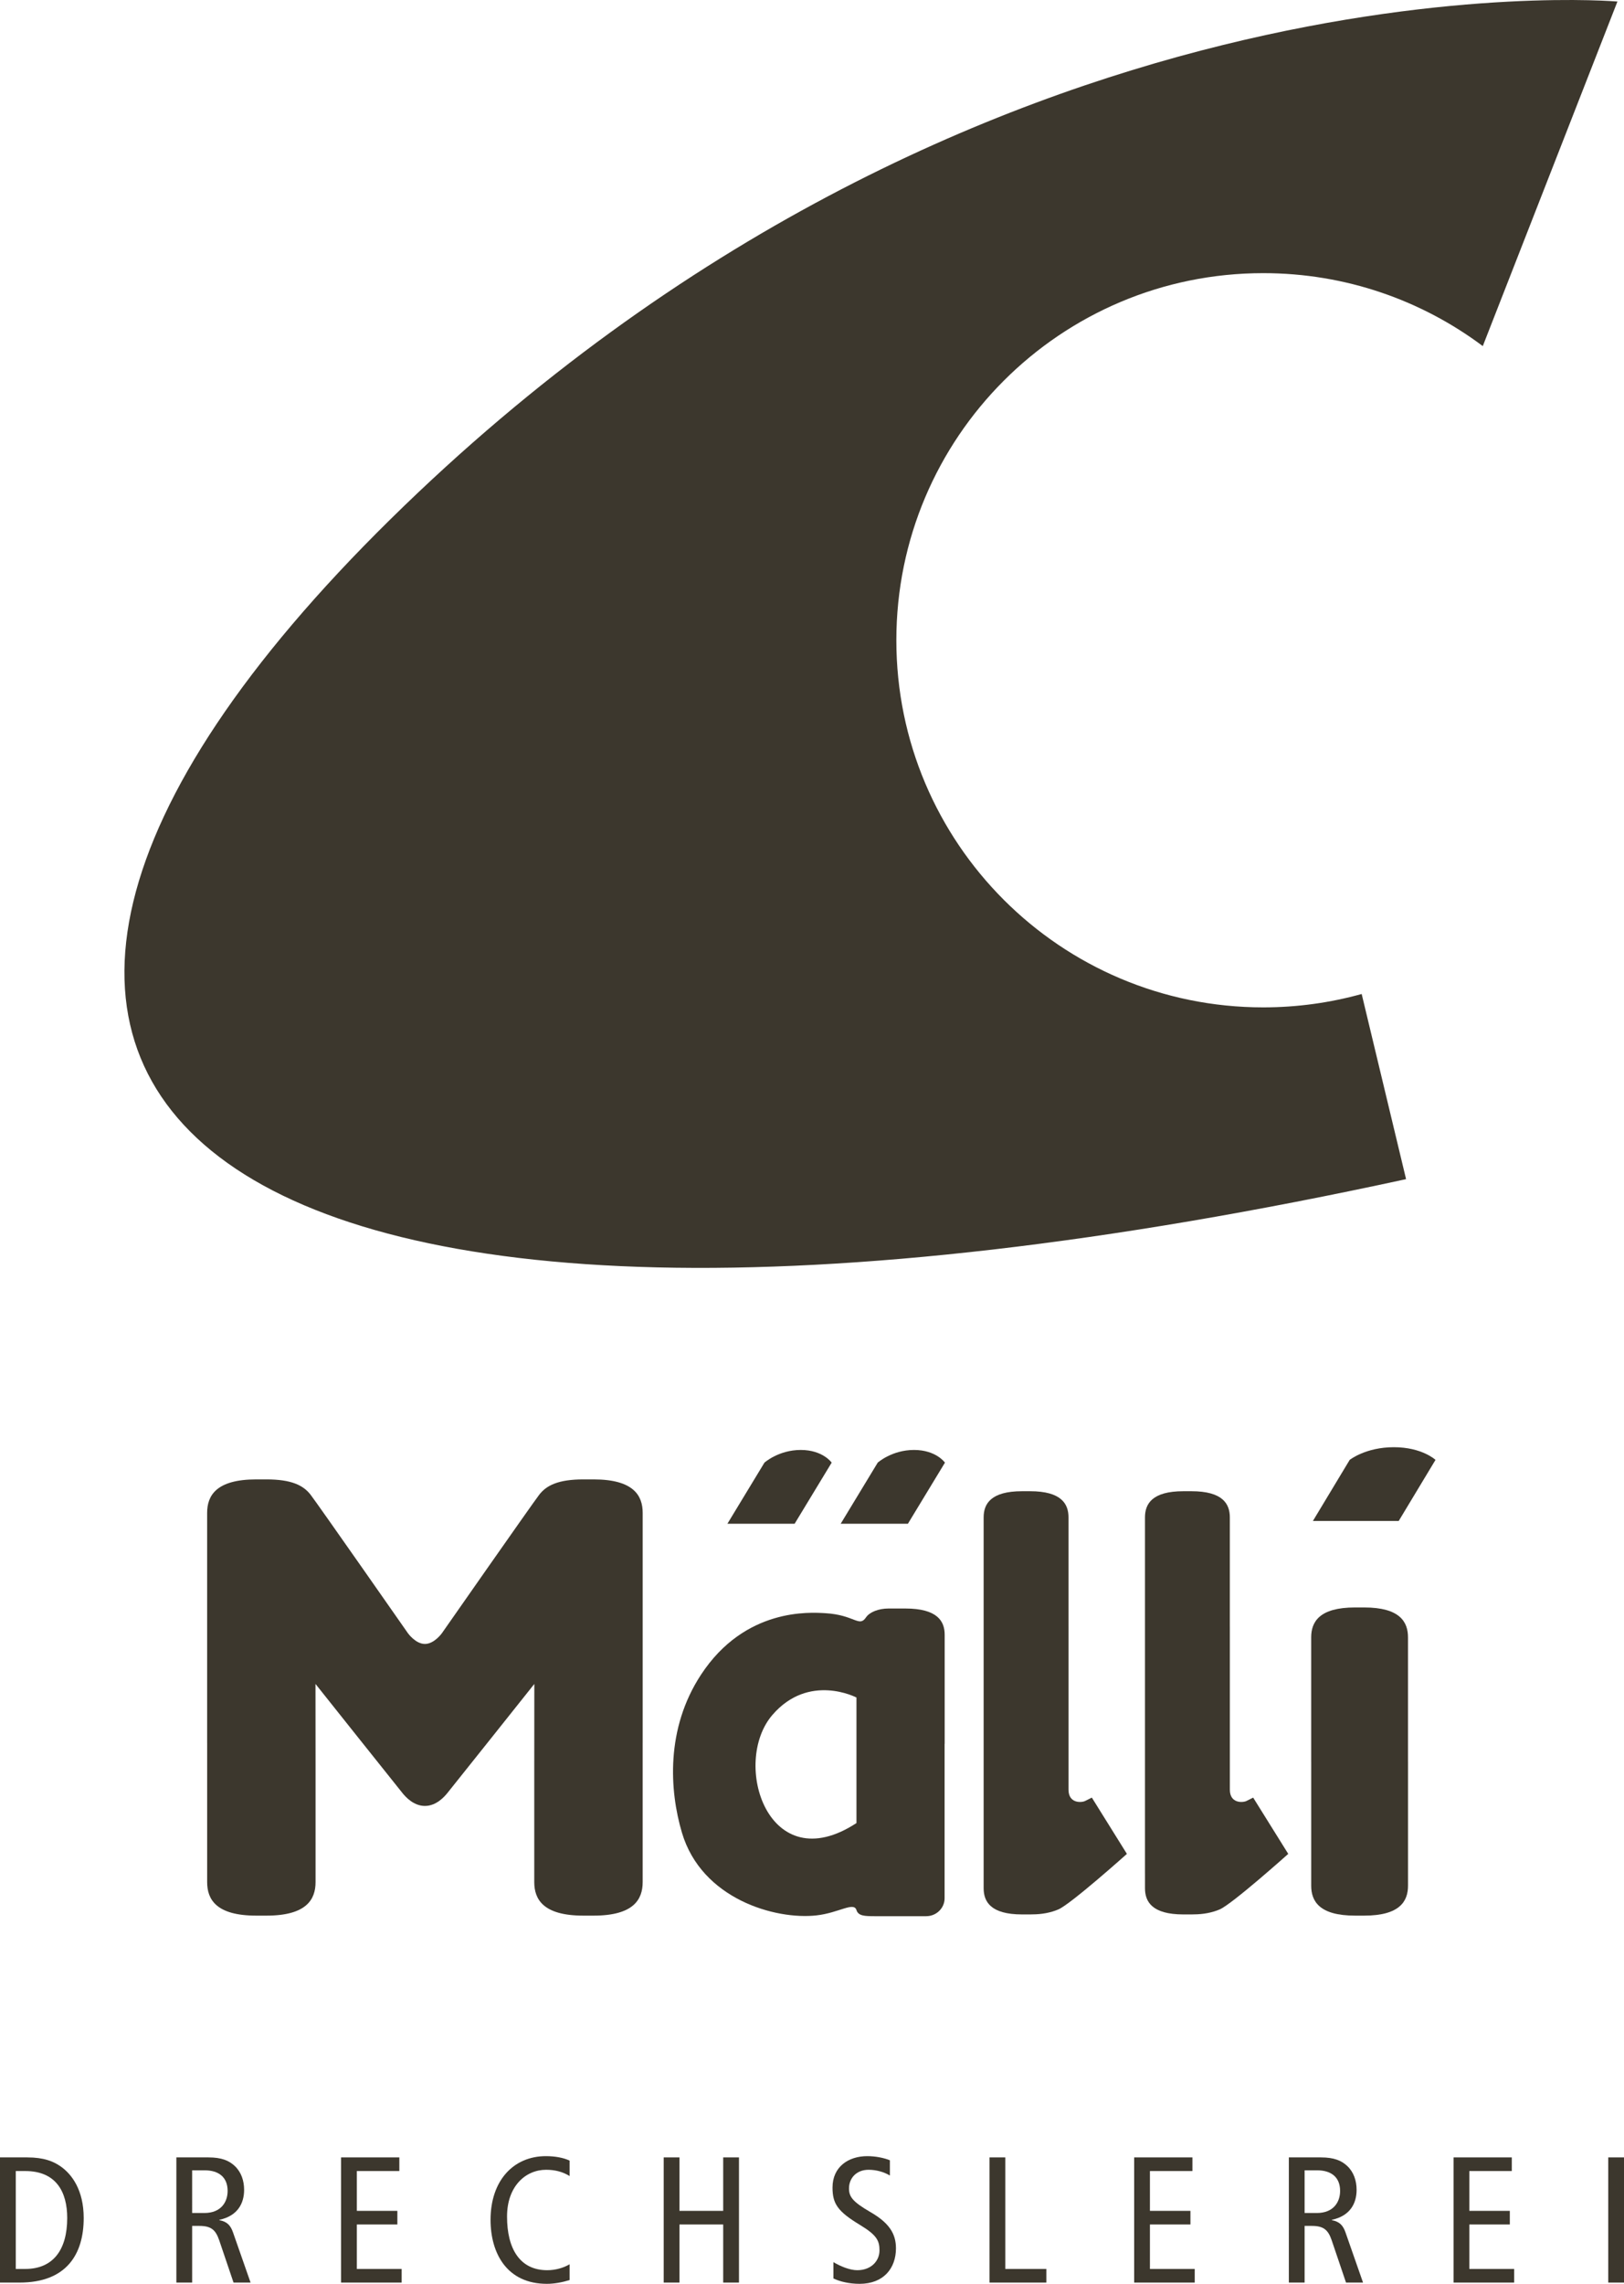
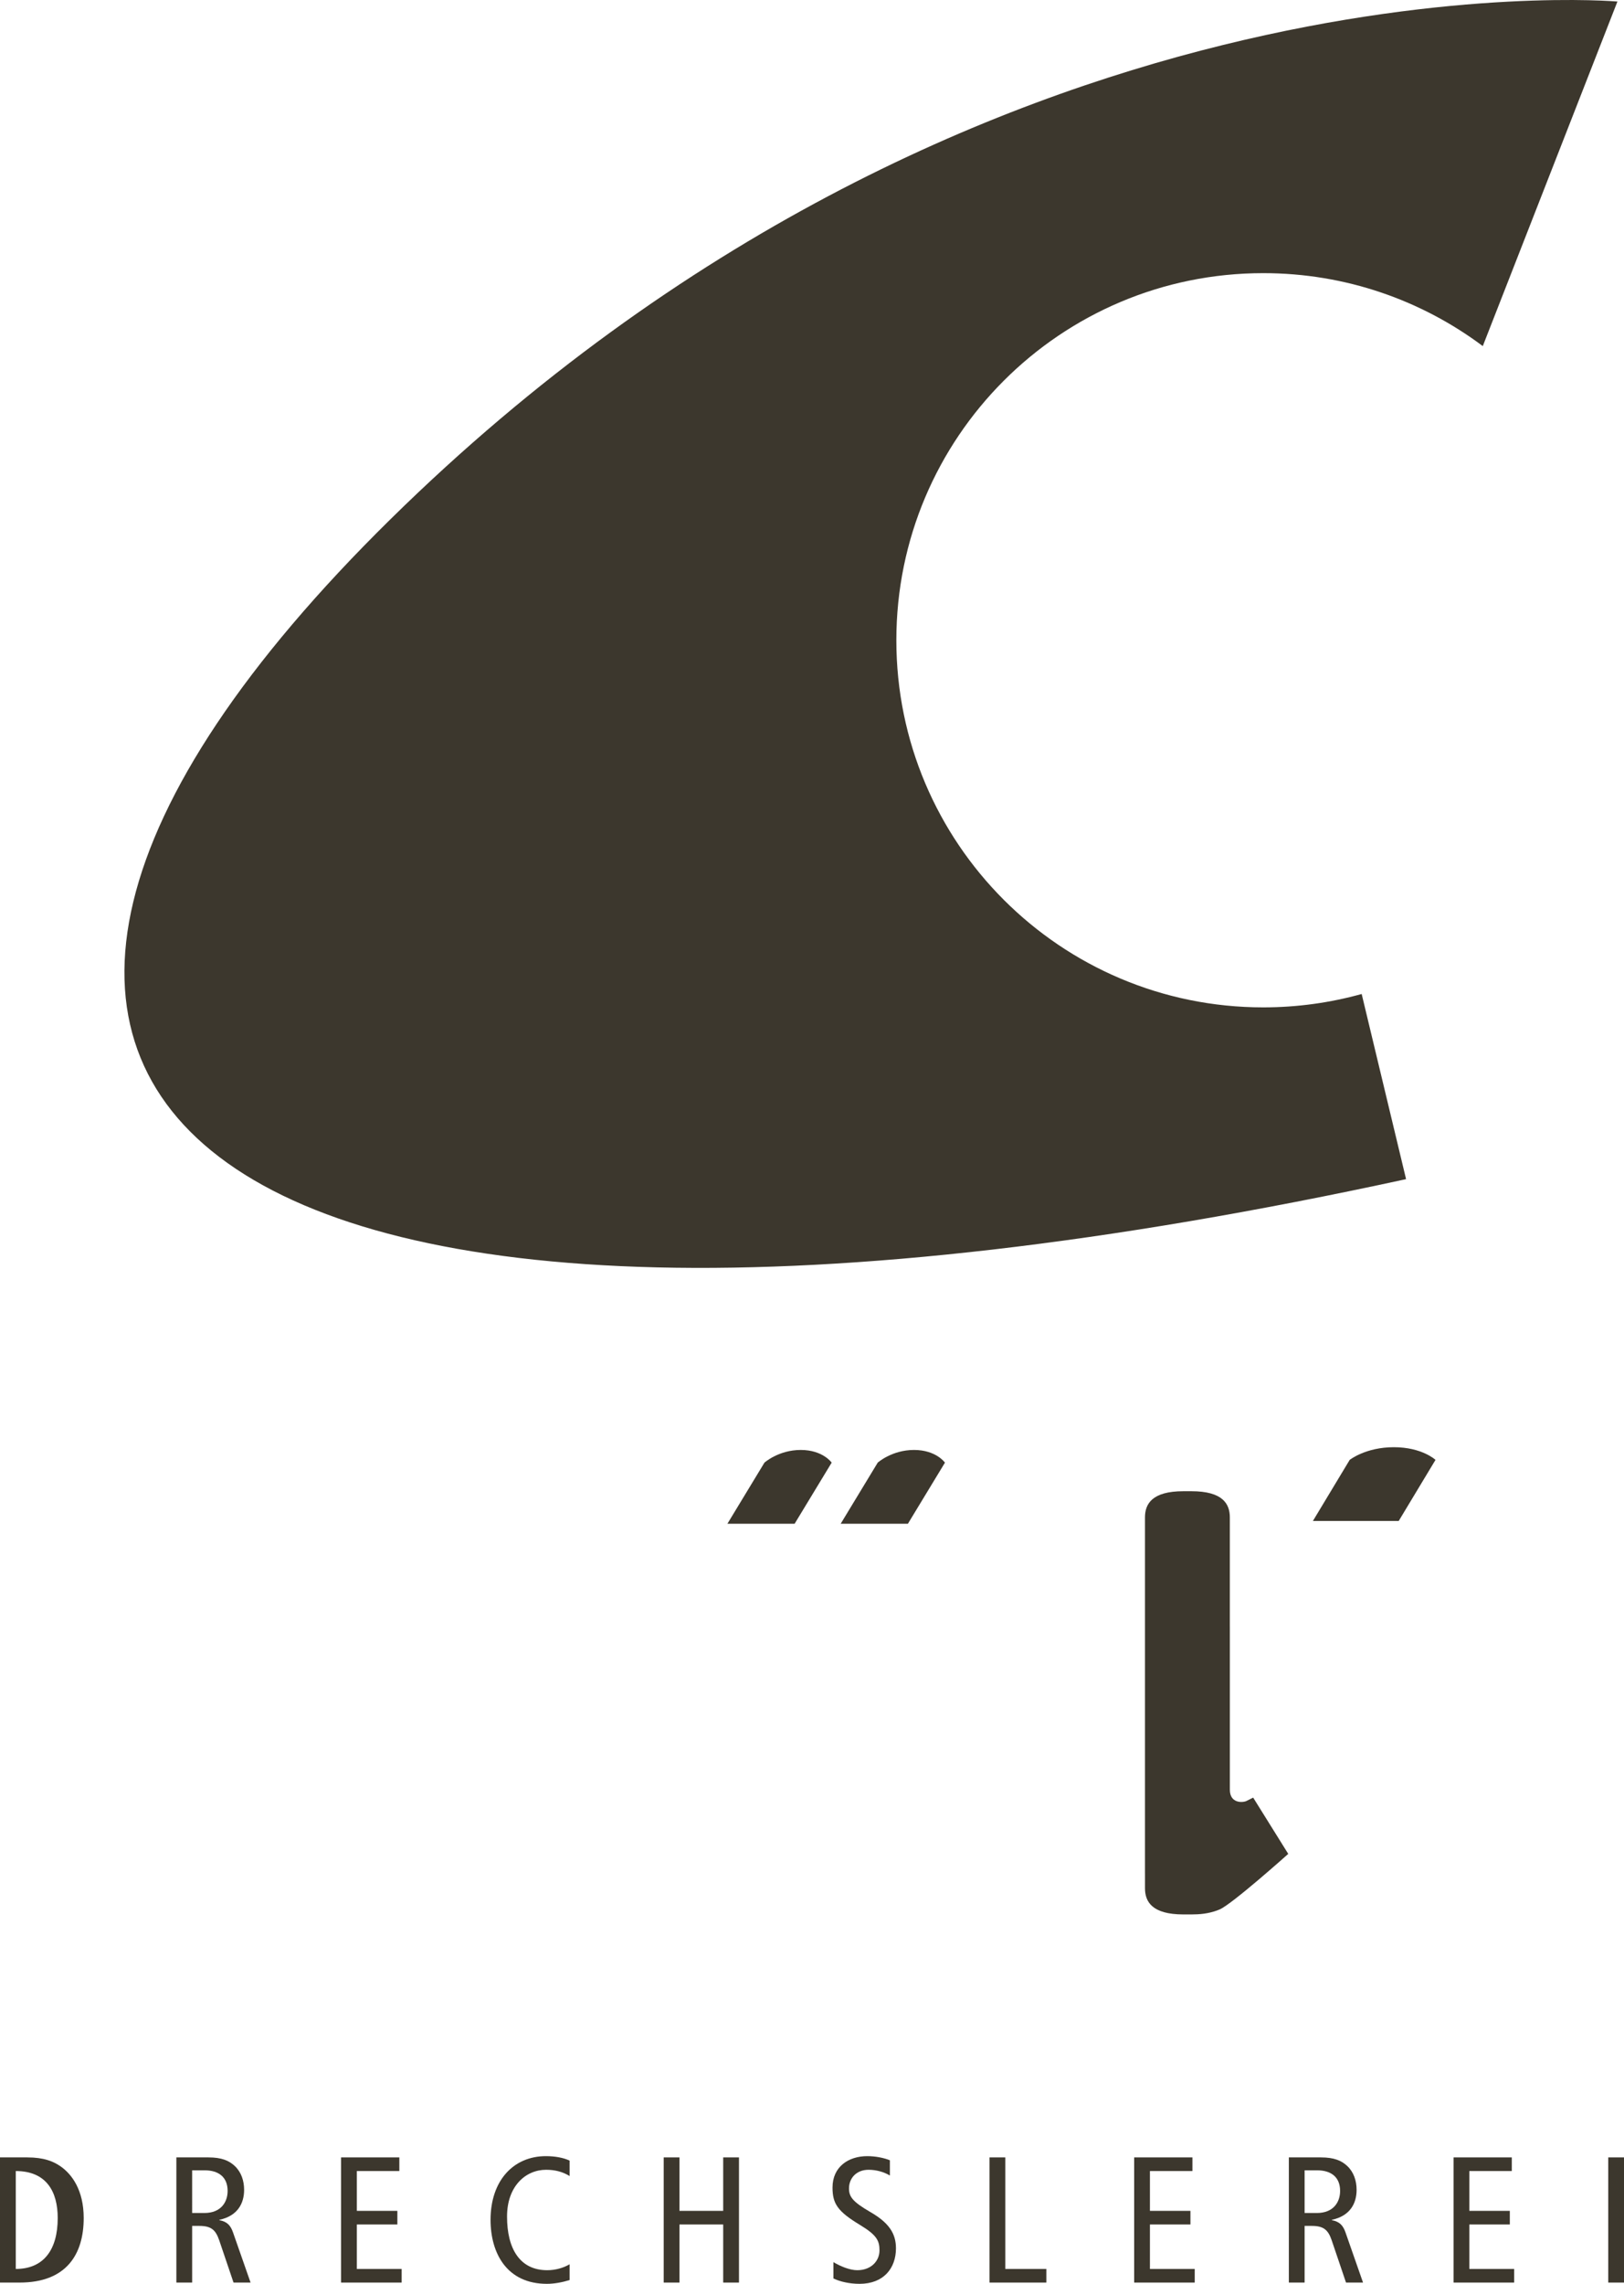
<svg xmlns="http://www.w3.org/2000/svg" version="1.1" x="0px" y="0px" width="203.807px" height="286.45px" viewBox="0 0 203.807 286.45" style="enable-background:new 0 0 203.807 286.45;" xml:space="preserve">
  <style type="text/css">
	.st0{fill:#3C372D;}
</style>
  <defs>
</defs>
  <path class="st0" d="M112.489,80.305c0-25.43,20.615-46.045,46.045-46.045c10.33,0,19.869,3.402,27.551,9.148l16.898-43.216  c0,0-80.763-7.094-154.007,64.96c-73.241,72.055-23.753,115.604,127.482,82.743l-5.572-23.223  c-3.932,1.092-8.075,1.678-12.352,1.678C133.104,126.35,112.489,105.736,112.489,80.305" />
-   <path class="st0" d="M53.325,206.193c1.174,0,2.132-1.347,2.132-1.347s11.308-16.192,12.214-17.368  c0.906-1.176,2.393-1.924,5.542-1.924h1.279c5.039,0,6.163,2.045,6.163,4.2v28.873l-0.002,0.005v17.436c0,2.155-1.124,4.2-6.163,4.2  h-1.28c-5.038,0-6.162-2.045-6.162-4.2v-14.766l0.008-10.093c0,0-10.539,13.236-10.949,13.729c-0.331,0.399-1.342,1.572-2.782,1.572  c-1.441,0-2.452-1.173-2.783-1.572c-0.41-0.493-10.949-13.729-10.949-13.729l0.008,10.093v14.766c0,2.155-1.124,4.2-6.162,4.2h-1.28  c-5.039,0-6.163-2.045-6.163-4.2v-17.436l-0.002-0.005v-28.873c0-2.155,1.124-4.2,6.163-4.2h1.279c3.149,0,4.636,0.748,5.542,1.924  c0.906,1.176,12.214,17.368,12.214,17.368S52.15,206.193,53.325,206.193" />
-   <path class="st0" d="M164.55,220.939v-15.573c0-1.925,1.004-3.751,5.504-3.751h1.142c4.5,0,5.504,1.826,5.504,3.751v15.573  l0.002,0.005v15.573c0,1.925-1.004,3.751-5.504,3.751h-1.143c-4.5,0-5.503-1.826-5.503-3.751v-15.573L164.55,220.939" />
-   <path class="st0" d="M137.022,225.465c0,0-0.672,0.346-0.871,0.435c-0.492,0.22-2.055,0.282-2.055-1.426c0-1,0-20.474,0-20.474  v-0.021l-0.001-0.004v-13.651c0-1.688-0.881-3.288-4.825-3.288h-1.002c-3.945,0-4.824,1.6-4.824,3.288v44.622  c0,0.005,0,0.009,0,0.013v1.871c0,1.687,0.881,3.288,4.826,3.288h1.002c0.108,0,0.205-0.006,0.309-0.008  c1.154-0.001,2.293-0.214,3.238-0.619c1.578-0.679,8.604-6.967,8.604-6.967L137.022,225.465" />
-   <path class="st0" d="M118.554,218.686v-13.651c0-1.688-0.903-3.288-4.946-3.288h-1.027c-0.356,0-1.07,0-1.07,0  c-1.266,0-2.391,0.456-2.834,1.118c-0.864,1.287-1.438-0.322-5.106-0.531c-1.863-0.107-10.062-0.719-15.599,7.718  c-4.463,6.8-3.947,14.571-2.392,19.809c2.476,8.337,11.726,10.949,16.873,10.379c2.819-0.313,4.694-1.748,5.03-0.668  c0.237,0.745,1.037,0.766,2.303,0.766h6.457c1.266,0,2.301-1.01,2.301-2.244v-19.383h0.011v-0.021L118.554,218.686z   M107.483,228.658c-11.058,7.228-15.747-7.524-10.551-13.559c4.58-5.318,10.551-2.187,10.551-2.187V228.658z" />
  <path class="st0" d="M180.151,183.107c0,0-1.687-1.591-5.23-1.591s-5.539,1.591-5.539,1.591l-4.618,7.663h10.768L180.151,183.107" />
  <path class="st0" d="M104.372,183.451c0,0-1.108-1.591-3.882-1.591c-2.776,0-4.554,1.591-4.554,1.591l-4.648,7.663h8.436  L104.372,183.451" />
  <path class="st0" d="M118.589,183.451c0,0-1.108-1.591-3.883-1.591c-2.776,0-4.555,1.591-4.555,1.591l-4.646,7.663h8.435  L118.589,183.451" />
  <path class="st0" d="M157.268,225.465c0,0-0.672,0.346-0.869,0.435c-0.492,0.22-2.056,0.282-2.056-1.426c0-1,0-20.474,0-20.474  v-0.021l-0.002-0.004v-13.651c0-1.688-0.879-3.288-4.825-3.288h-1.002c-3.943,0-4.824,1.6-4.824,3.288v44.622  c0,0.005,0.002,0.009,0.002,0.013v1.871c0,1.687,0.881,3.288,4.824,3.288h1.002c0.11,0,0.205-0.006,0.311-0.008  c1.152-0.001,2.293-0.214,3.236-0.619c1.578-0.679,8.606-6.967,8.606-6.967L157.268,225.465" />
-   <path class="st0" d="M0,270.593h3.419c2.092,0,3.283,0.496,4.184,1.125c1.394,0.967,2.901,2.947,2.901,6.478  c0,4.543-2.159,8.097-8.053,8.097H0V270.593 M1.98,284.584h1.192c3.463,0,5.263-2.363,5.263-6.388c0-3.284-1.395-5.893-5.263-5.893  H1.98V284.584z" />
+   <path class="st0" d="M0,270.593h3.419c2.092,0,3.283,0.496,4.184,1.125c1.394,0.967,2.901,2.947,2.901,6.478  c0,4.543-2.159,8.097-8.053,8.097H0V270.593 M1.98,284.584c3.463,0,5.263-2.363,5.263-6.388c0-3.284-1.395-5.893-5.263-5.893  H1.98V284.584z" />
  <path class="st0" d="M22.133,270.593h4.026c1.665,0,2.587,0.406,3.307,1.081c0.81,0.764,1.169,1.843,1.169,2.991  c0,1.664-0.787,3.261-3.103,3.756v0.045c0.944,0.179,1.394,0.629,1.709,1.529l2.204,6.298h-2.137l-1.799-5.308  c-0.45-1.305-1.013-1.8-2.497-1.8h-0.899v7.108h-1.98V270.593 M24.113,277.566h1.529c2.114,0,2.924-1.394,2.924-2.766  c0-1.754-1.147-2.587-2.879-2.587h-1.574V277.566z" />
  <polyline class="st0" points="42.804,270.593 50.115,270.593 50.115,272.303 44.783,272.303 44.783,277.297 49.867,277.297   49.867,279.006 44.783,279.006 44.783,284.584 50.407,284.584 50.407,286.293 42.804,286.293 42.804,270.593 " />
  <path class="st0" d="M71.482,285.978c-0.945,0.292-1.934,0.472-2.857,0.472c-4.97,0-7.062-3.778-7.062-8.029  c0-4.904,2.856-7.985,6.95-7.985c1.125,0,2.249,0.202,2.969,0.563v1.933c-0.855-0.539-1.844-0.787-2.947-0.787  c-2.563,0-4.903,2.047-4.903,5.87c0,4.049,1.62,6.726,5.038,6.726c1.013,0,2.002-0.271,2.812-0.742V285.978" />
  <polyline class="st0" points="83.291,270.593 85.271,270.593 85.271,277.297 90.759,277.297 90.759,270.593 92.739,270.593   92.739,286.293 90.759,286.293 90.759,279.006 85.271,279.006 85.271,286.293 83.291,286.293 83.291,270.593 " />
  <path class="st0" d="M111.677,272.865c-0.743-0.449-1.709-0.72-2.676-0.72c-1.485,0-2.453,1.013-2.453,2.34  c0,1.012,0.406,1.642,2.654,2.946c2.43,1.395,3.238,2.767,3.238,4.566c0,2.497-1.551,4.453-4.564,4.453  c-1.26,0-2.451-0.27-3.283-0.675v-2.047c0.898,0.54,2.068,1.013,2.99,1.013c1.777,0,2.789-1.192,2.789-2.475  c0-1.214-0.315-1.911-2.43-3.193c-2.834-1.709-3.463-2.677-3.463-4.701c0-2.586,1.979-3.936,4.364-3.936  c1.035,0,2.136,0.225,2.834,0.518V272.865" />
  <polyline class="st0" points="124.182,270.593 126.163,270.593 126.163,284.584 131.313,284.584 131.313,286.293 124.182,286.293   124.182,270.593 " />
  <polyline class="st0" points="142.335,270.593 149.645,270.593 149.645,272.303 144.313,272.303 144.313,277.297 149.397,277.297   149.397,279.006 144.313,279.006 144.313,284.584 149.936,284.584 149.936,286.293 142.335,286.293 142.335,270.593 " />
  <path class="st0" d="M161.747,270.593h4.025c1.664,0,2.588,0.406,3.307,1.081c0.81,0.764,1.17,1.843,1.17,2.991  c0,1.664-0.787,3.261-3.104,3.756v0.045c0.944,0.179,1.395,0.629,1.709,1.529l2.203,6.298h-2.136l-1.799-5.308  c-0.449-1.305-1.012-1.8-2.496-1.8h-0.901v7.108h-1.978V270.593 M163.725,277.566h1.53c2.115,0,2.924-1.394,2.924-2.766  c0-1.754-1.147-2.587-2.879-2.587h-1.575V277.566z" />
  <polyline class="st0" points="182.417,270.593 189.727,270.593 189.727,272.303 184.397,272.303 184.397,277.297 189.479,277.297   189.479,279.006 184.397,279.006 184.397,284.584 190.02,284.584 190.02,286.293 182.417,286.293 182.417,270.593 " />
  <rect x="201.829" y="270.593" class="st0" width="1.978" height="15.7" />
</svg>